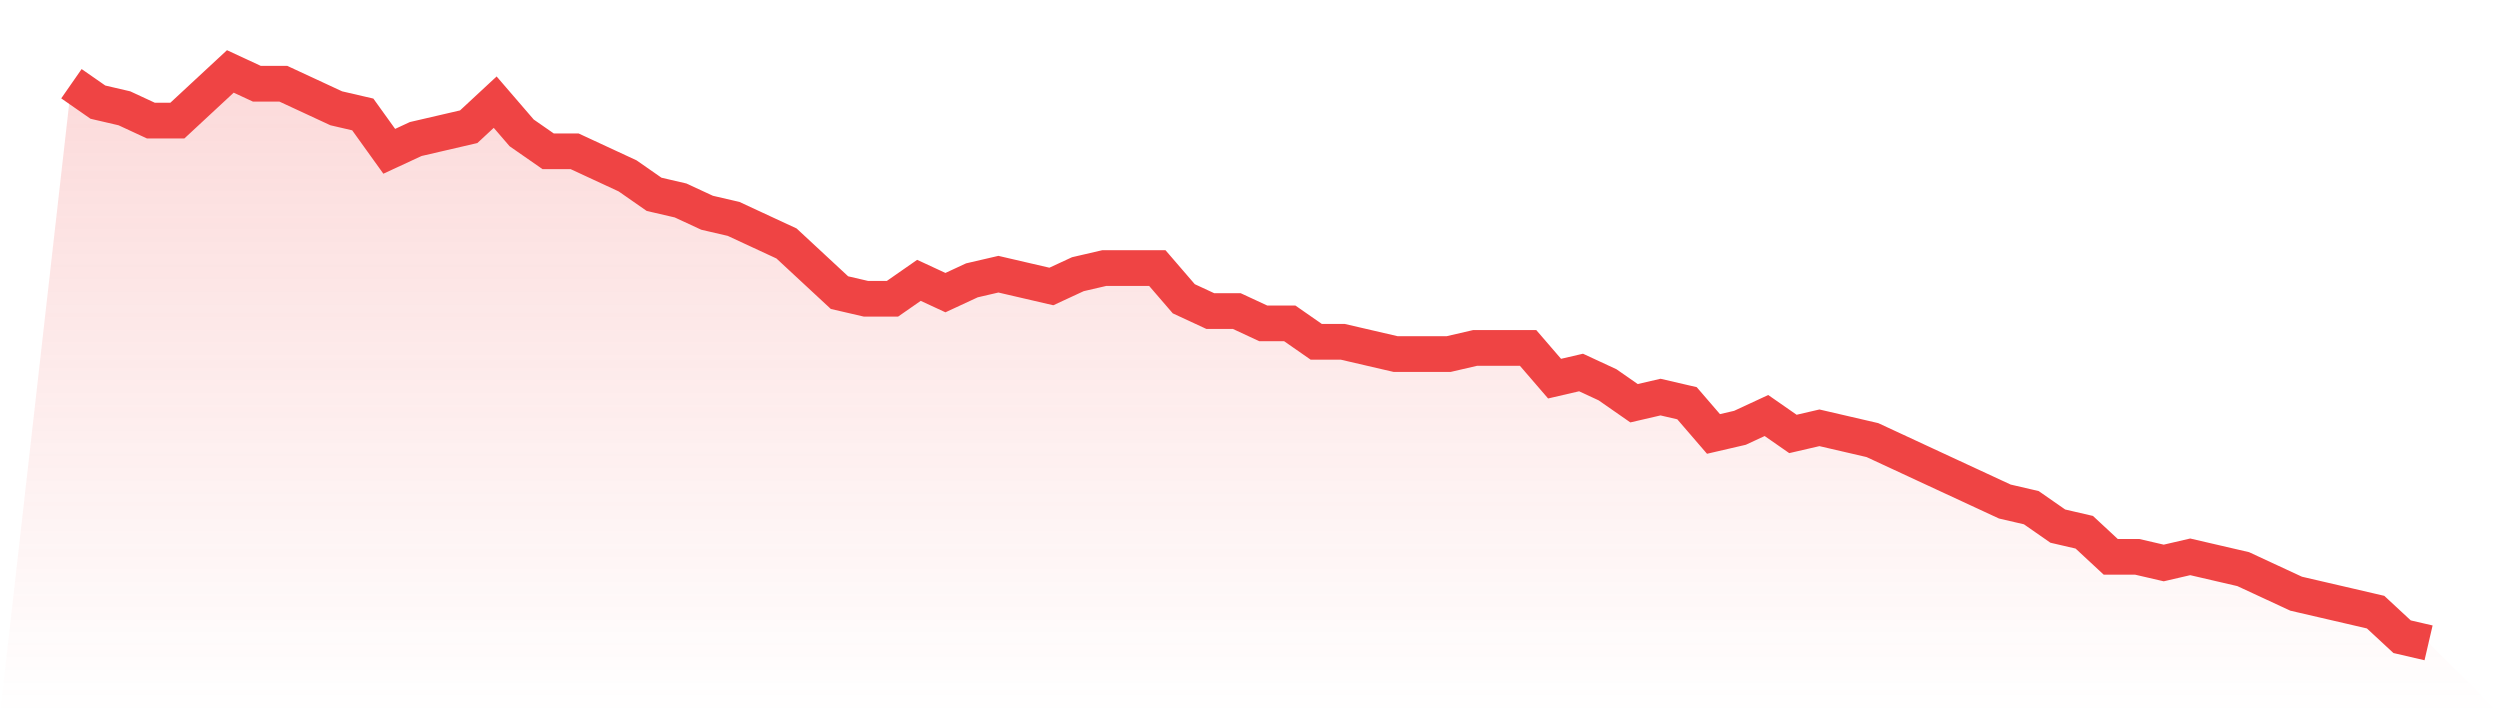
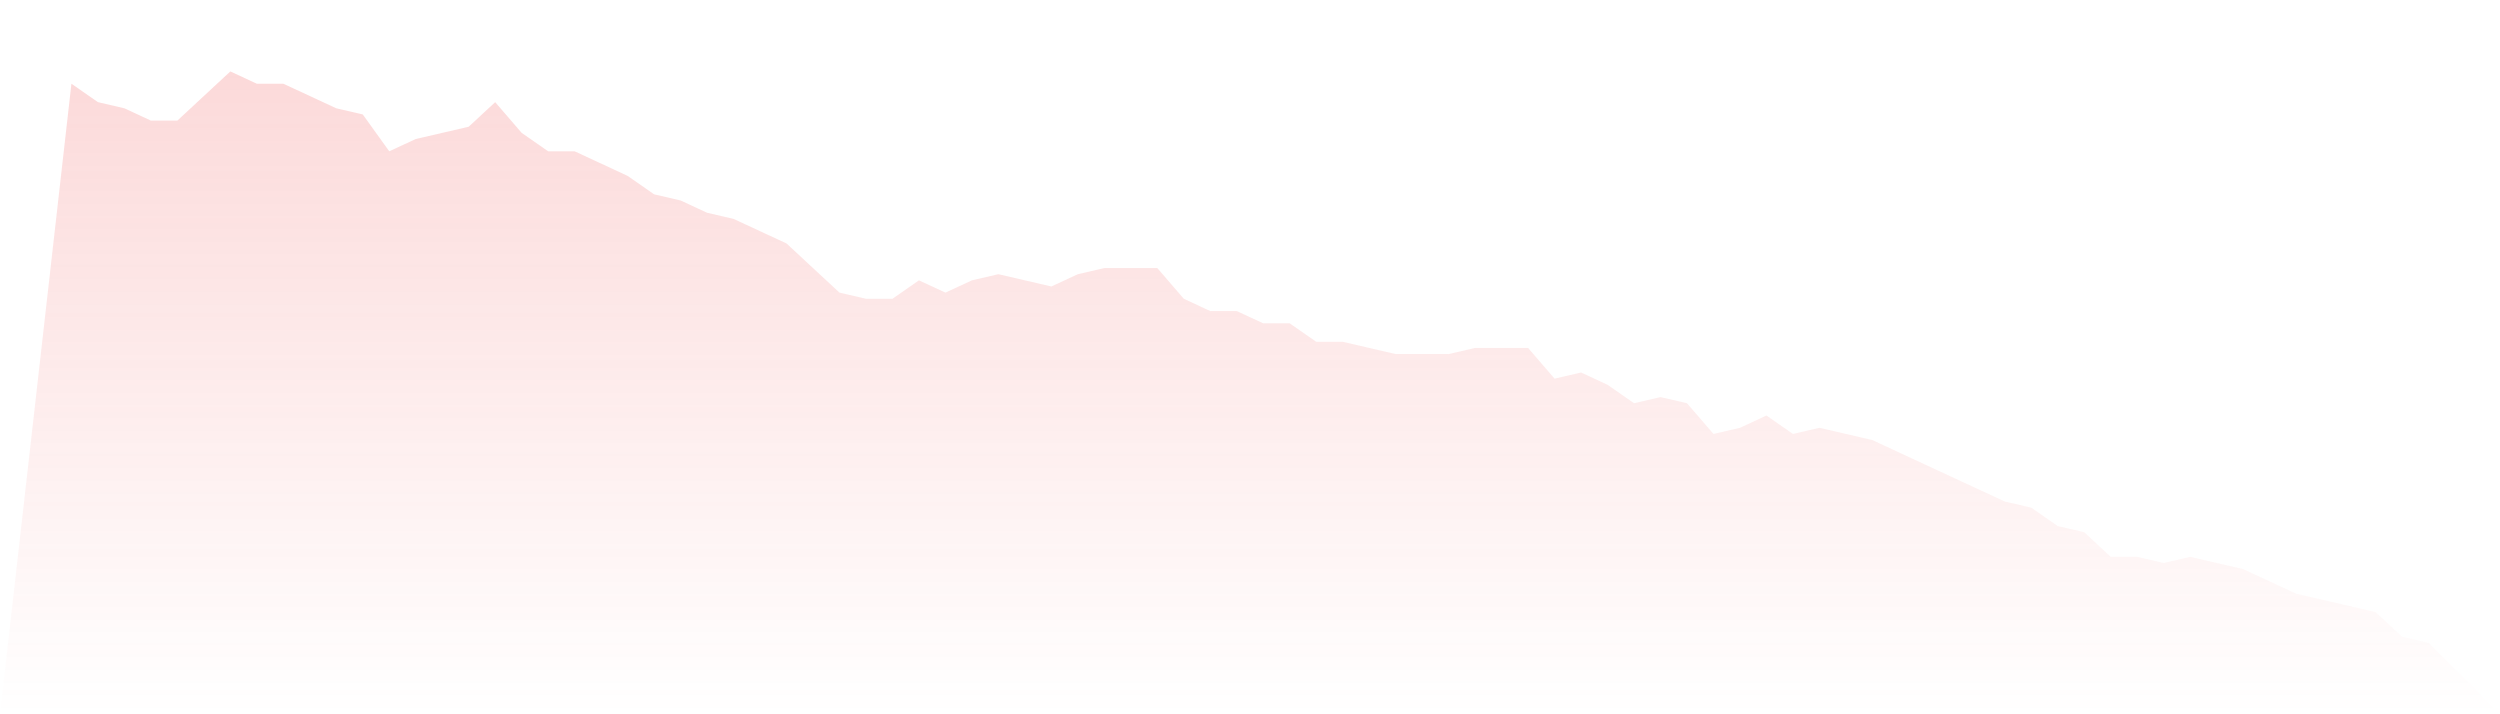
<svg xmlns="http://www.w3.org/2000/svg" viewBox="0 0 140 40">
  <defs>
    <linearGradient id="gradient" x1="0" x2="0" y1="0" y2="1">
      <stop offset="0%" stop-color="#ef4444" stop-opacity="0.2" />
      <stop offset="100%" stop-color="#ef4444" stop-opacity="0" />
    </linearGradient>
  </defs>
  <path d="M4,4.688 L4,4.688 L5.483,5.72 L6.966,6.065 L8.449,6.753 L9.933,6.753 L11.416,5.376 L12.899,4 L14.382,4.688 L15.865,4.688 L17.348,5.376 L18.831,6.065 L20.315,6.409 L21.798,8.473 L23.281,7.785 L24.764,7.441 L26.247,7.097 L27.73,5.72 L29.213,7.441 L30.697,8.473 L32.18,8.473 L33.663,9.161 L35.146,9.849 L36.629,10.882 L38.112,11.226 L39.596,11.914 L41.079,12.258 L42.562,12.946 L44.045,13.634 L45.528,15.011 L47.011,16.387 L48.494,16.731 L49.978,16.731 L51.461,15.699 L52.944,16.387 L54.427,15.699 L55.91,15.355 L57.393,15.699 L58.876,16.043 L60.36,15.355 L61.843,15.011 L63.326,15.011 L64.809,15.011 L66.292,16.731 L67.775,17.419 L69.258,17.419 L70.742,18.108 L72.225,18.108 L73.708,19.14 L75.191,19.14 L76.674,19.484 L78.157,19.828 L79.64,19.828 L81.124,19.828 L82.607,19.484 L84.09,19.484 L85.573,19.484 L87.056,21.204 L88.539,20.86 L90.022,21.548 L91.506,22.581 L92.989,22.237 L94.472,22.581 L95.955,24.301 L97.438,23.957 L98.921,23.269 L100.404,24.301 L101.888,23.957 L103.371,24.301 L104.854,24.645 L106.337,25.333 L107.82,26.022 L109.303,26.71 L110.787,27.398 L112.27,28.086 L113.753,28.43 L115.236,29.462 L116.719,29.806 L118.202,31.183 L119.685,31.183 L121.169,31.527 L122.652,31.183 L124.135,31.527 L125.618,31.871 L127.101,32.559 L128.584,33.247 L130.067,33.591 L131.551,33.935 L133.034,34.28 L134.517,35.656 L136,36 L140,40 L0,40 z" fill="url(#gradient)" />
-   <path d="M4,4.688 L4,4.688 L5.483,5.72 L6.966,6.065 L8.449,6.753 L9.933,6.753 L11.416,5.376 L12.899,4 L14.382,4.688 L15.865,4.688 L17.348,5.376 L18.831,6.065 L20.315,6.409 L21.798,8.473 L23.281,7.785 L24.764,7.441 L26.247,7.097 L27.73,5.72 L29.213,7.441 L30.697,8.473 L32.18,8.473 L33.663,9.161 L35.146,9.849 L36.629,10.882 L38.112,11.226 L39.596,11.914 L41.079,12.258 L42.562,12.946 L44.045,13.634 L45.528,15.011 L47.011,16.387 L48.494,16.731 L49.978,16.731 L51.461,15.699 L52.944,16.387 L54.427,15.699 L55.91,15.355 L57.393,15.699 L58.876,16.043 L60.36,15.355 L61.843,15.011 L63.326,15.011 L64.809,15.011 L66.292,16.731 L67.775,17.419 L69.258,17.419 L70.742,18.108 L72.225,18.108 L73.708,19.14 L75.191,19.14 L76.674,19.484 L78.157,19.828 L79.64,19.828 L81.124,19.828 L82.607,19.484 L84.09,19.484 L85.573,19.484 L87.056,21.204 L88.539,20.86 L90.022,21.548 L91.506,22.581 L92.989,22.237 L94.472,22.581 L95.955,24.301 L97.438,23.957 L98.921,23.269 L100.404,24.301 L101.888,23.957 L103.371,24.301 L104.854,24.645 L106.337,25.333 L107.82,26.022 L109.303,26.71 L110.787,27.398 L112.27,28.086 L113.753,28.43 L115.236,29.462 L116.719,29.806 L118.202,31.183 L119.685,31.183 L121.169,31.527 L122.652,31.183 L124.135,31.527 L125.618,31.871 L127.101,32.559 L128.584,33.247 L130.067,33.591 L131.551,33.935 L133.034,34.28 L134.517,35.656 L136,36" fill="none" stroke="#ef4444" stroke-width="2" />
</svg>